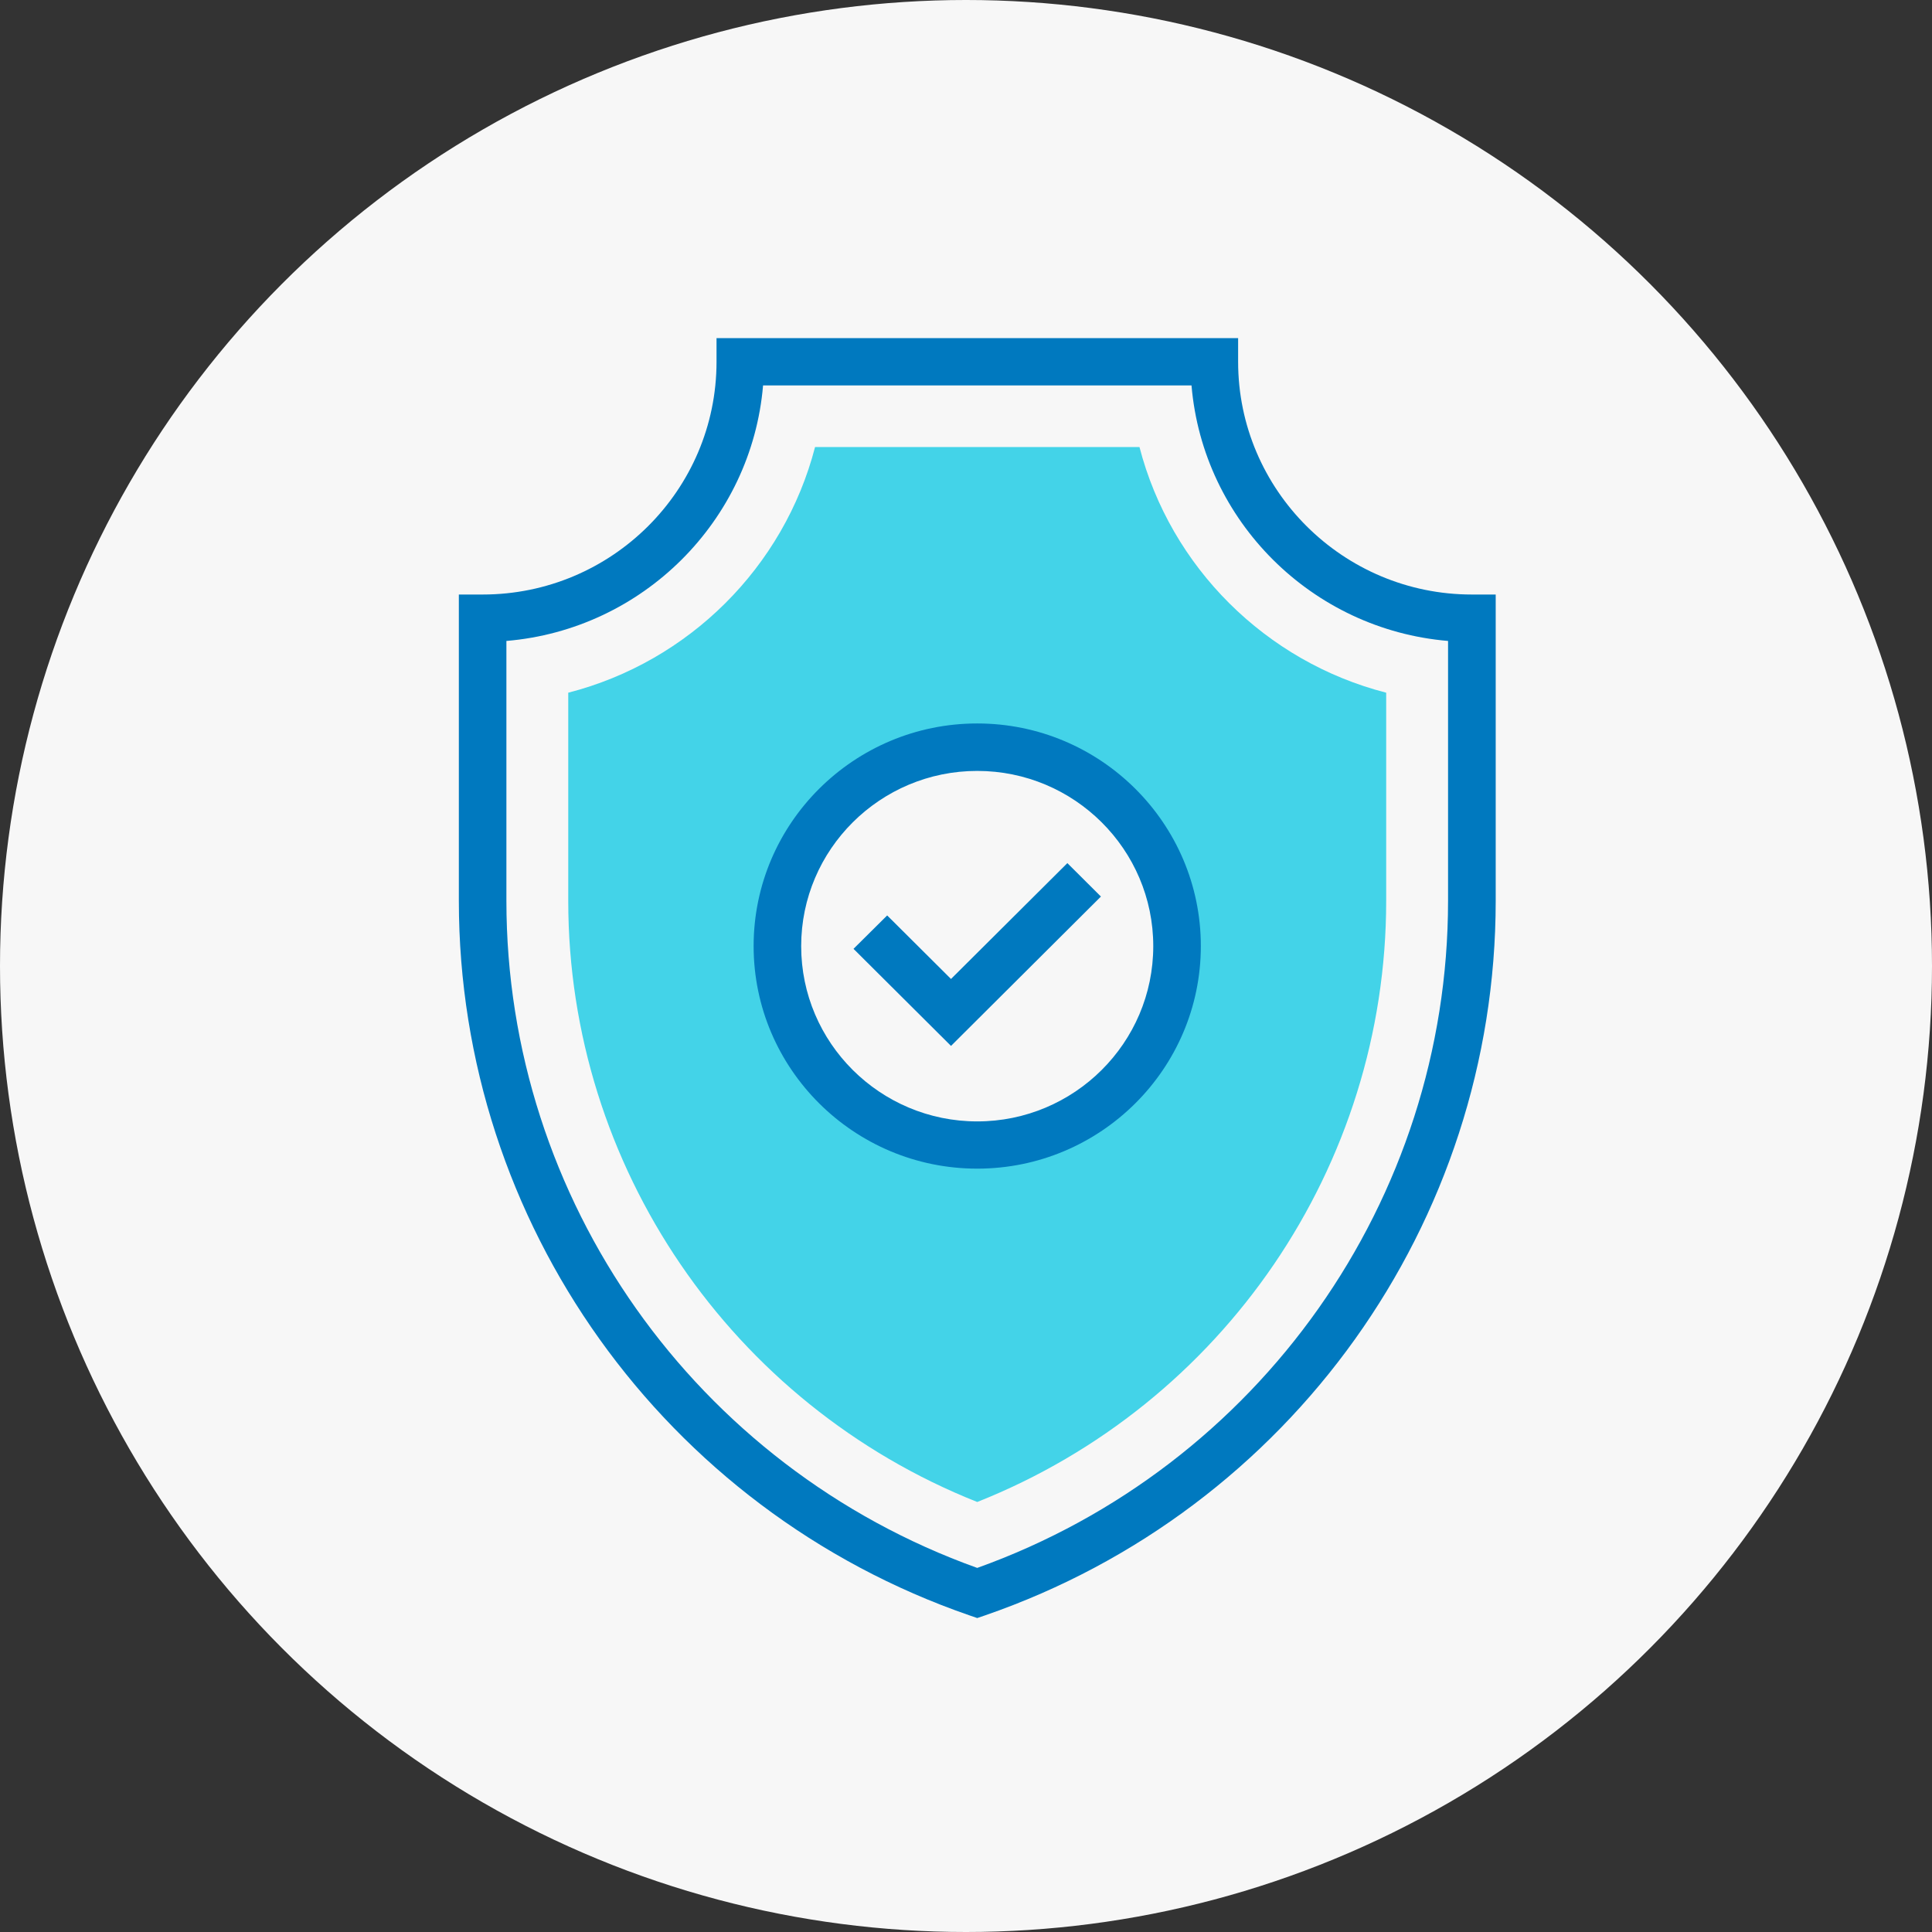
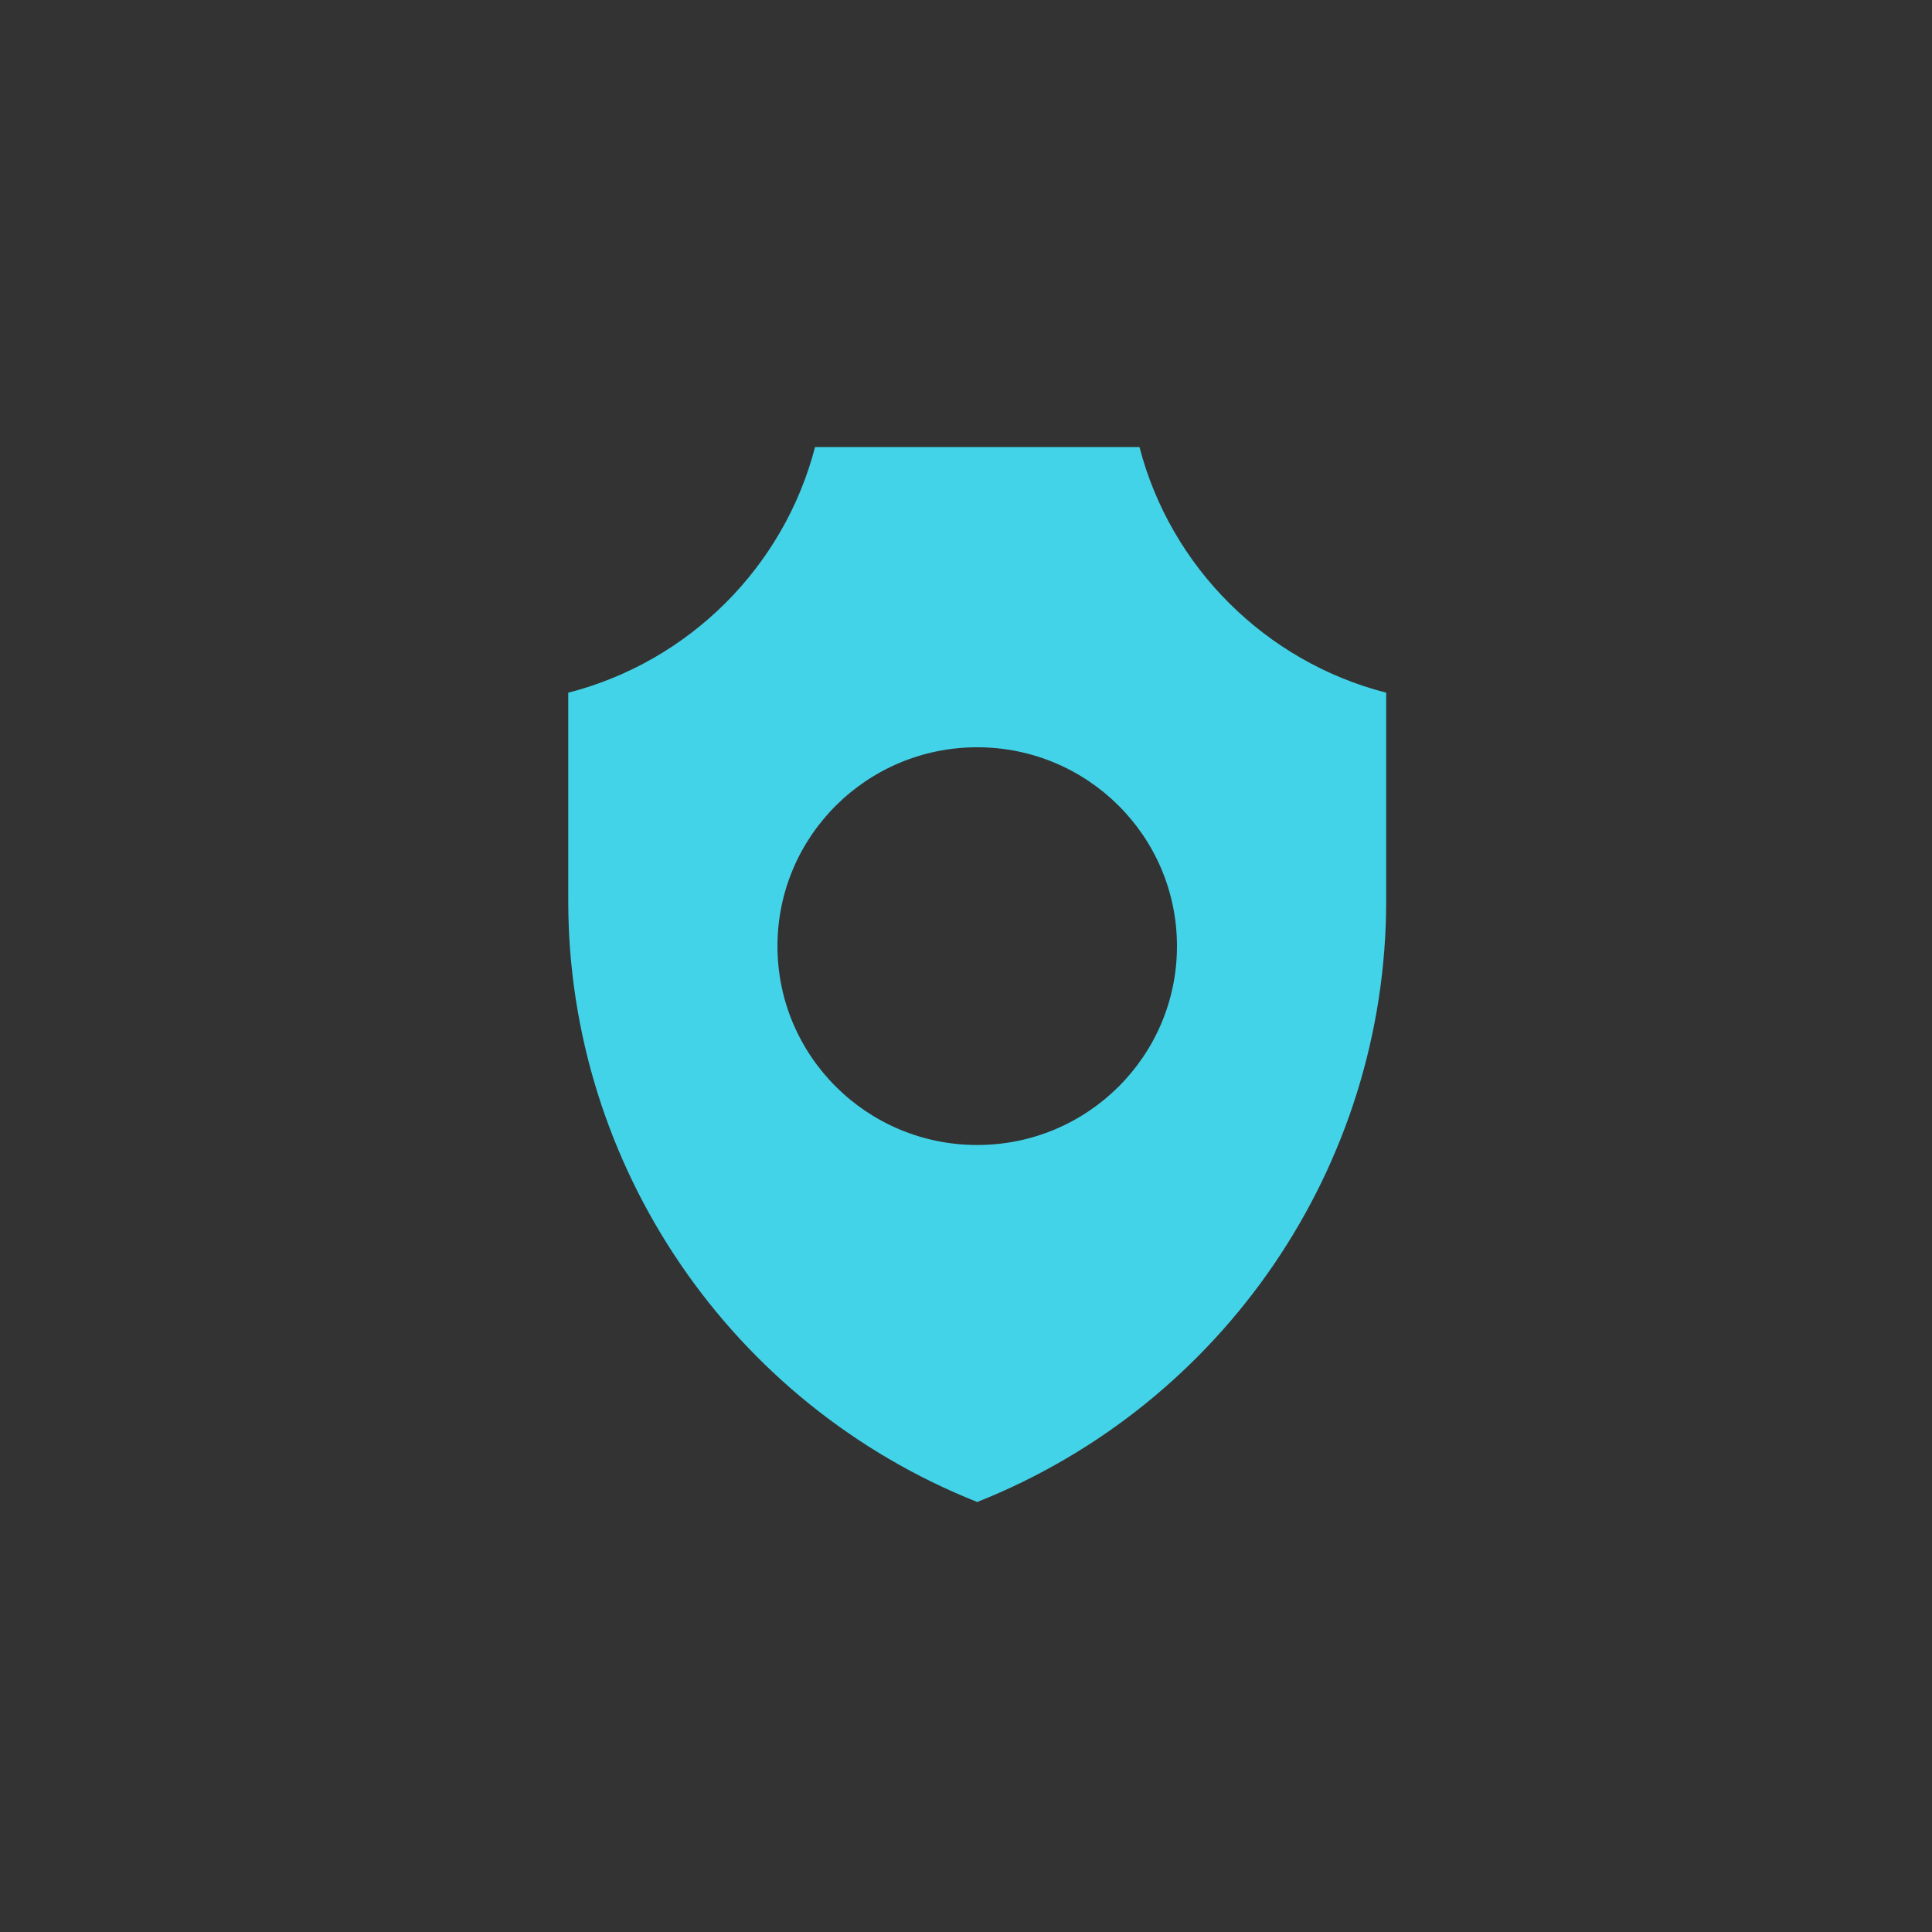
<svg xmlns="http://www.w3.org/2000/svg" width="80" height="80" viewBox="0 0 80 80" fill="none">
  <rect x="0" y="0" width="80" height="80" fill="#333333" stroke="none" />
-   <circle cx="40" cy="40" r="40" fill="#F7F7F7" />
-   <path d="M40.465 67L40.143 66.889C27.495 62.52 19 50.629 19 37.303V24.618H19.987C25.328 24.618 29.67 20.296 29.67 14.978V14H51.268V14.978C51.268 20.291 55.61 24.618 60.947 24.618H61.934V37.303C61.934 50.629 53.439 62.52 40.791 66.889L40.465 67ZM20.969 26.54V37.303C20.969 49.681 28.791 60.739 40.465 64.924C52.139 60.739 59.961 49.685 59.961 37.303V26.54C54.323 26.066 49.814 21.577 49.338 15.96H31.597C31.12 21.577 26.611 26.066 20.969 26.54Z" fill="#0079BF" />
  <path d="M47.183 18.51H33.75C32.463 23.481 28.524 27.402 23.53 28.683V37.303C23.53 48.296 30.288 58.15 40.465 62.194C50.646 58.15 57.399 48.296 57.399 37.303V28.683C52.409 27.402 48.471 23.481 47.183 18.51ZM40.465 47.412C35.895 47.412 32.193 43.726 32.193 39.178C32.193 34.629 35.895 30.943 40.465 30.943C45.034 30.943 48.736 34.629 48.736 39.178C48.736 43.726 45.034 47.412 40.465 47.412Z" fill="#43D3E8" />
-   <path d="M39.379 43.309L35.342 39.289L36.736 37.906L39.379 40.537L44.197 35.74L45.587 37.124L39.379 43.309Z" fill="#0079BF" />
-   <path d="M40.465 48.391C35.359 48.391 31.206 44.257 31.206 39.174C31.206 34.091 35.359 29.957 40.465 29.957C45.57 29.957 49.724 34.091 49.724 39.174C49.724 44.257 45.57 48.391 40.465 48.391ZM40.465 31.922C36.445 31.922 33.175 35.176 33.175 39.178C33.175 43.18 36.445 46.435 40.465 46.435C44.485 46.435 47.754 43.18 47.754 39.178C47.754 35.176 44.485 31.922 40.465 31.922Z" fill="#0079BF" />
</svg>